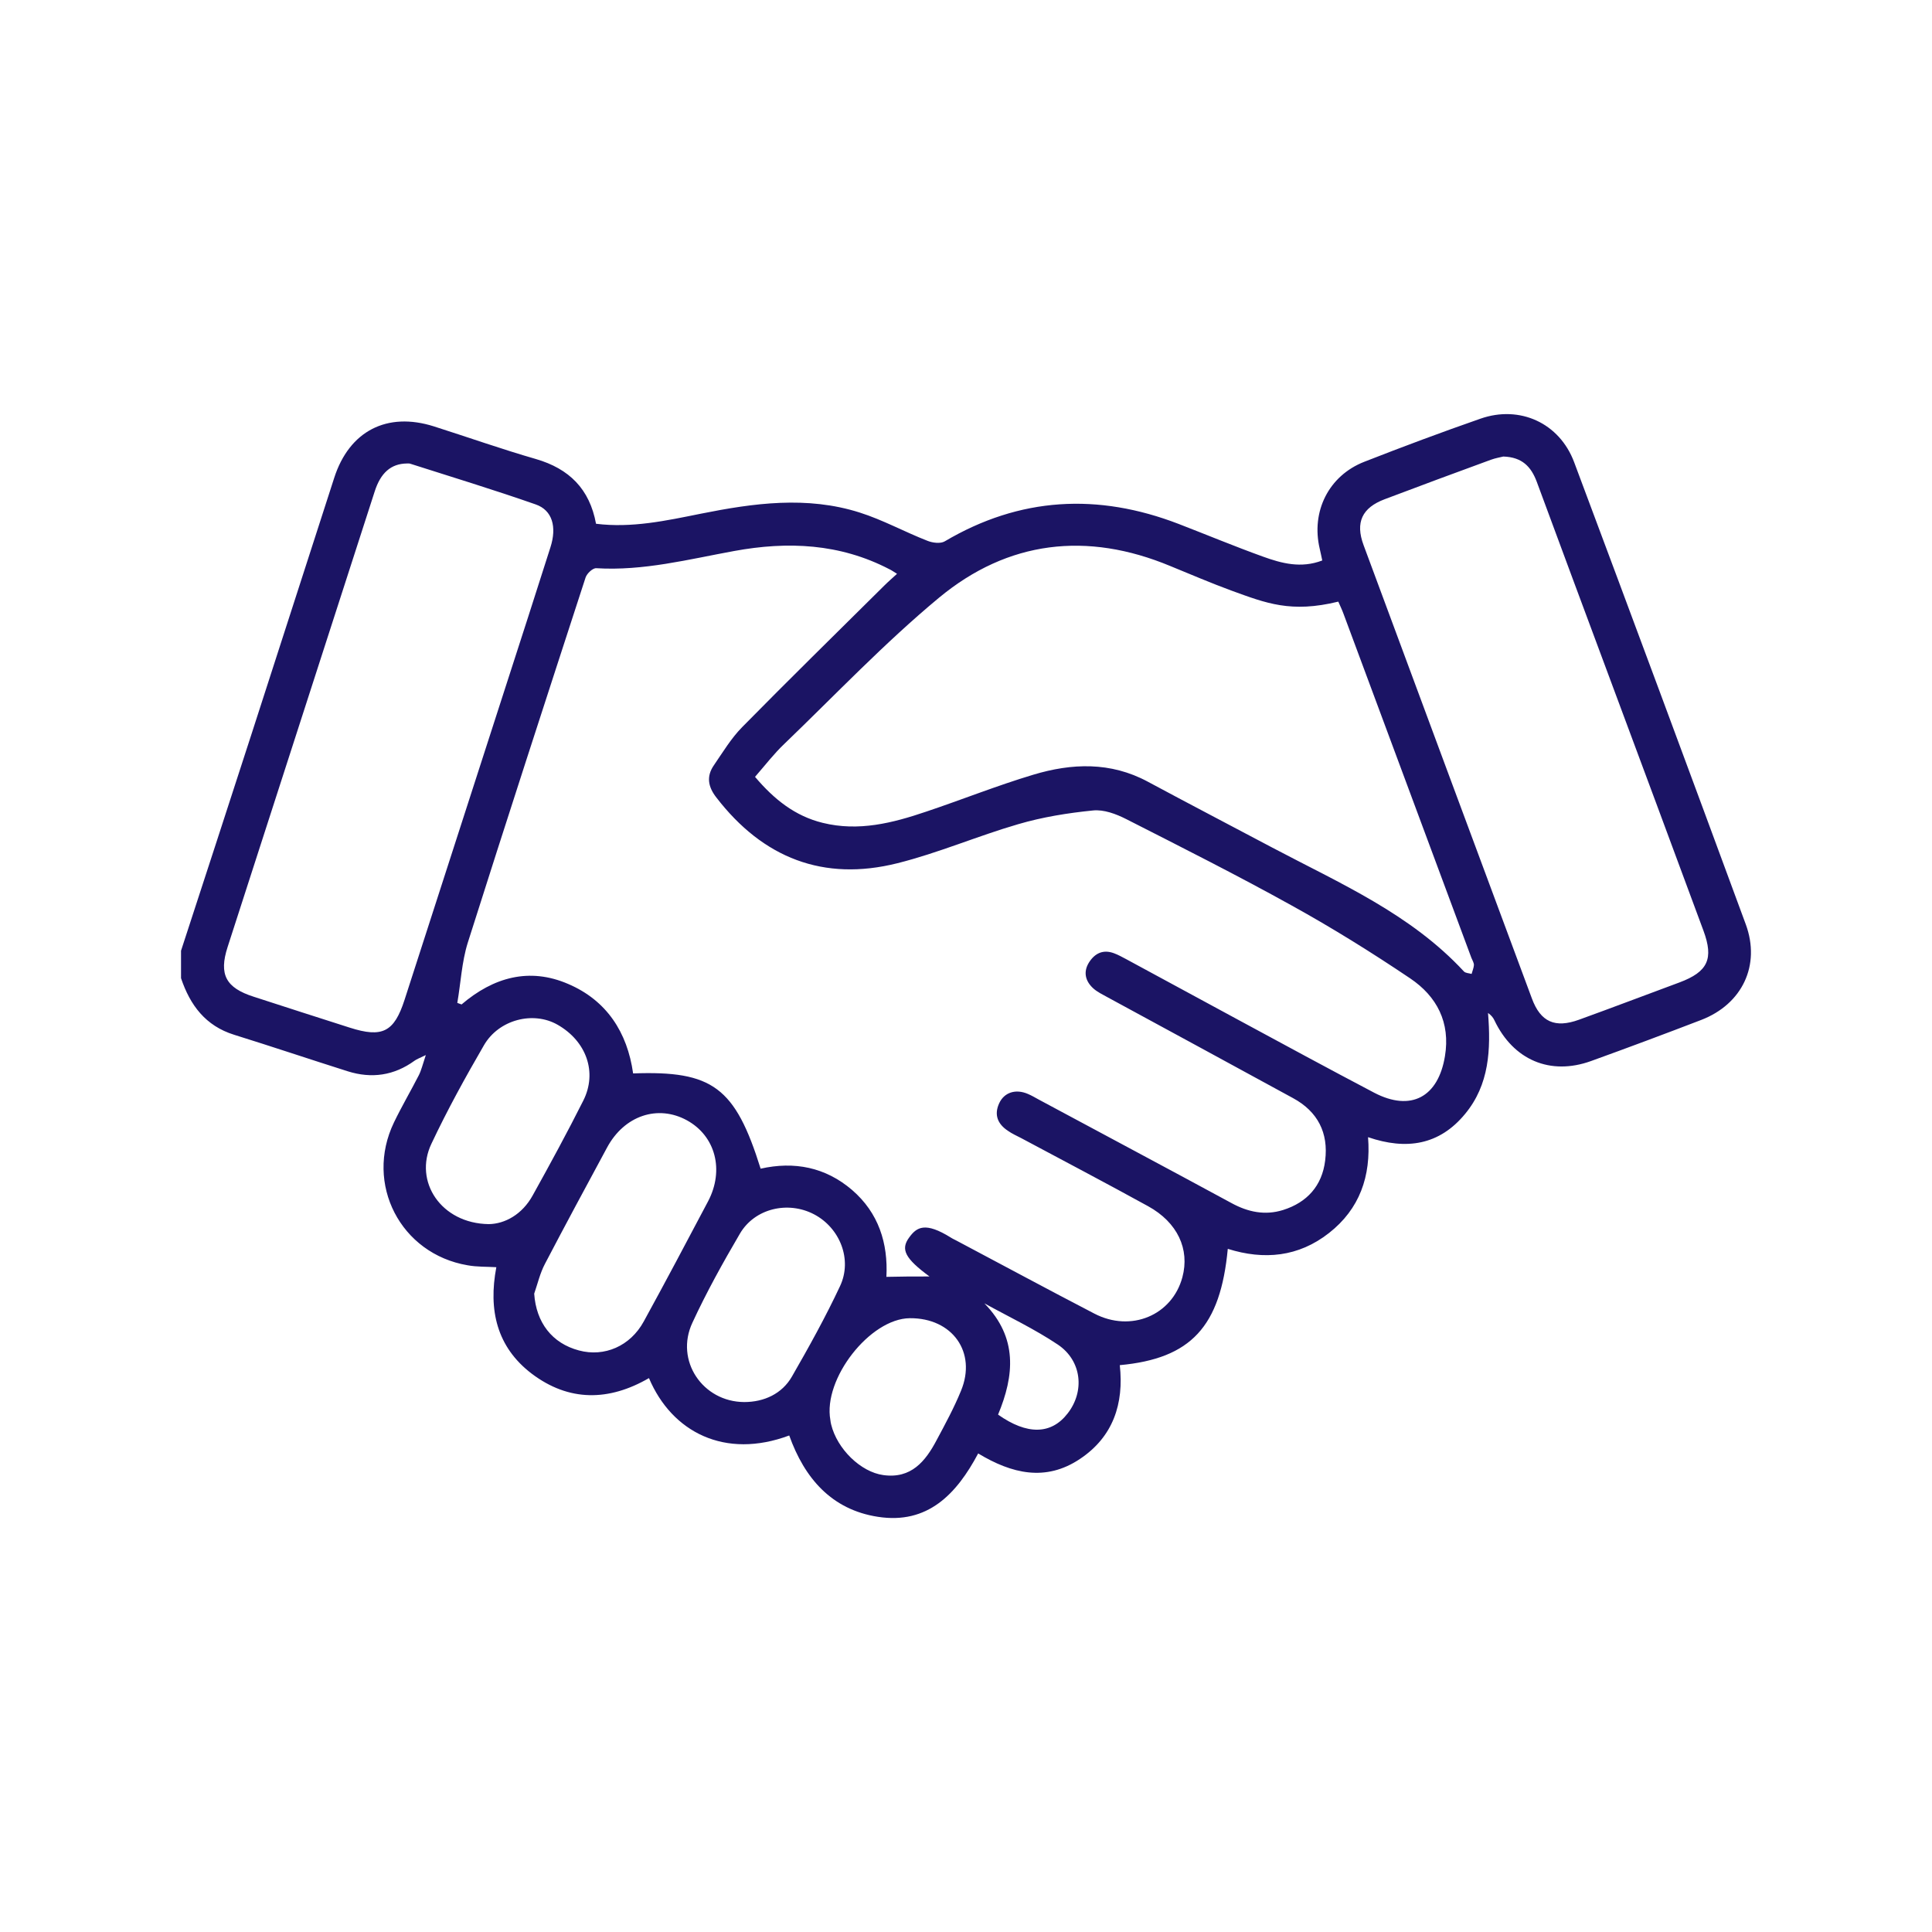
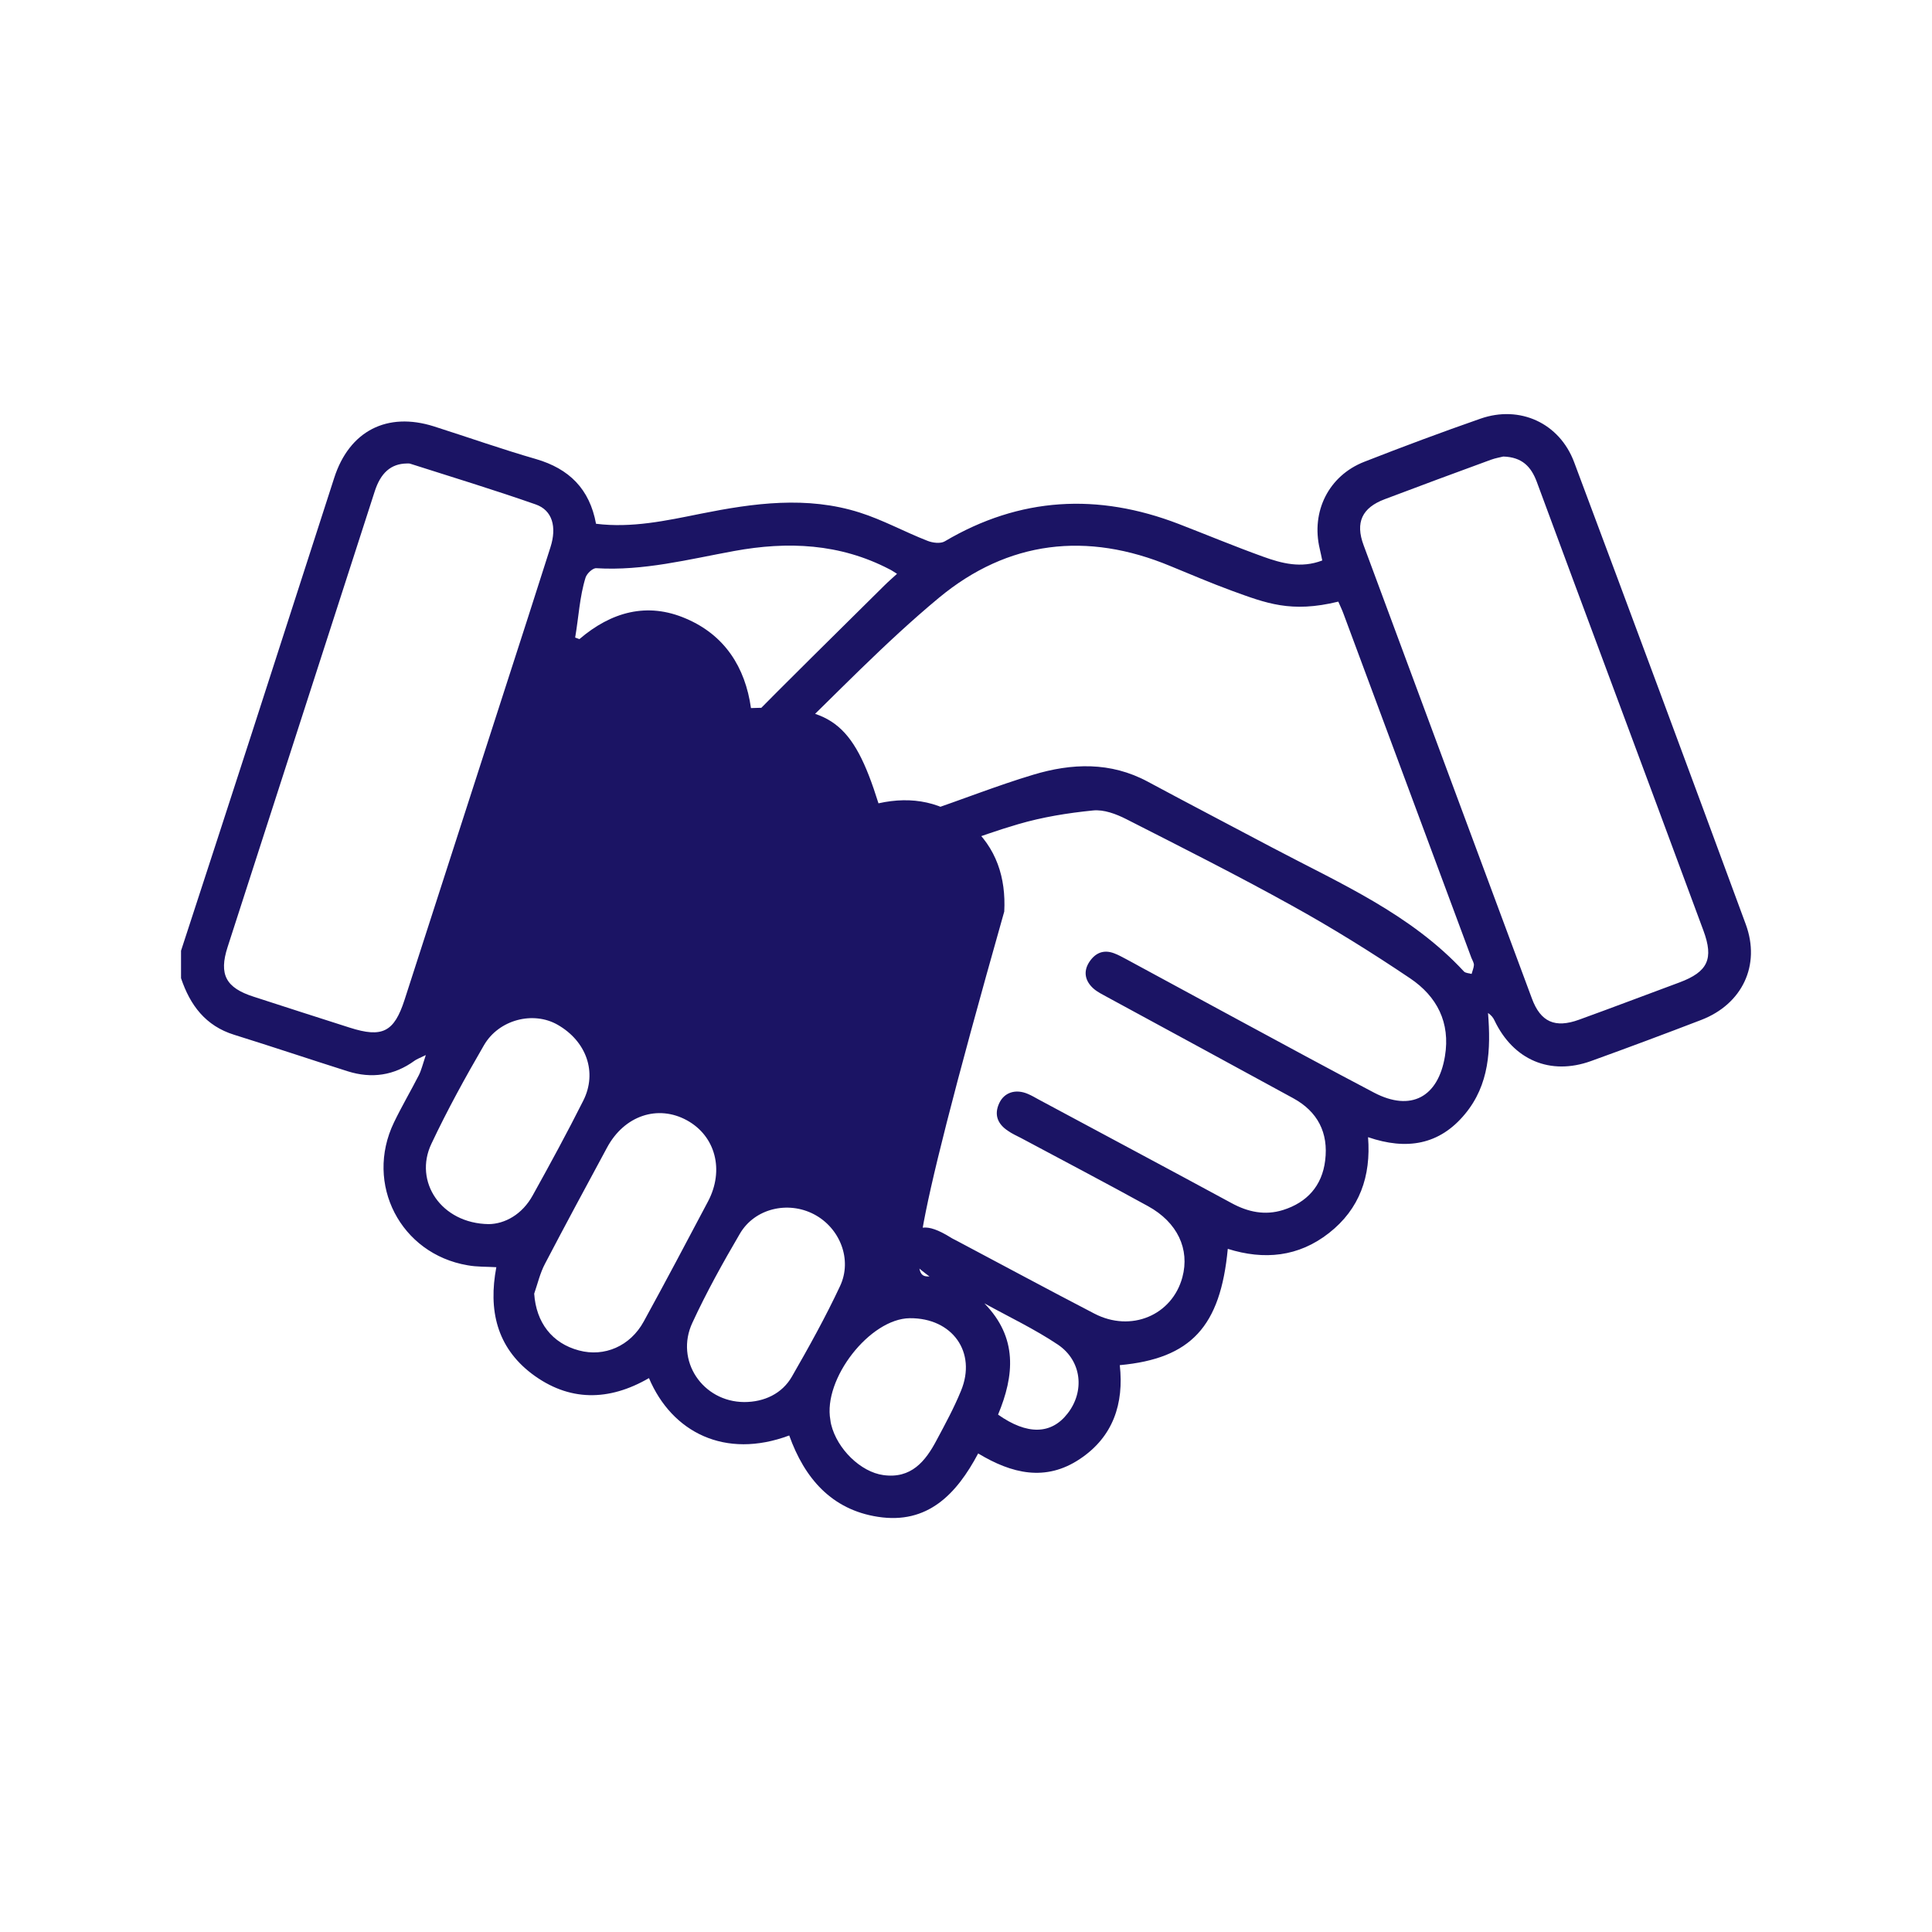
<svg xmlns="http://www.w3.org/2000/svg" version="1.1" id="Слой_1" x="0px" y="0px" viewBox="0 0 100 100" style="enable-background:new 0 0 100 100;" xml:space="preserve">
  <style type="text/css"> .st0{fill:#1B1464;} </style>
  <g>
-     <path class="st0" d="M9.37,49.21c1.22-3.74,2.44-7.48,3.65-11.22c1.43-4.42,2.85-8.84,4.28-13.26c0.78-2.42,2.73-3.43,5.16-2.66 c1.76,0.56,3.51,1.18,5.28,1.69c1.72,0.5,2.78,1.55,3.11,3.35c1.85,0.23,3.63-0.16,5.42-0.52c2.74-0.55,5.5-0.93,8.23-0.06 c1.2,0.38,2.32,1,3.5,1.46c0.27,0.11,0.68,0.16,0.9,0.03c3.89-2.3,7.93-2.51,12.11-0.9c1.45,0.56,2.89,1.16,4.36,1.69 c0.97,0.35,1.97,0.62,3.07,0.2c-0.05-0.21-0.08-0.41-0.13-0.6c-0.46-1.93,0.46-3.79,2.31-4.51c1.99-0.78,4-1.53,6.01-2.23 c2.03-0.71,4.09,0.22,4.85,2.26c2.98,7.96,5.94,15.93,8.88,23.91c0.78,2.12-0.18,4.13-2.3,4.95c-1.9,0.73-3.8,1.44-5.71,2.13 c-2.11,0.76-4.02-0.05-5-2.11c-0.06-0.13-0.15-0.25-0.33-0.38c0.15,1.89,0.07,3.71-1.19,5.23c-1.33,1.61-3.03,1.88-5.02,1.2 c0.16,2.03-0.44,3.72-2.02,4.96c-1.58,1.24-3.36,1.41-5.24,0.82c-0.38,4.02-1.9,5.68-5.59,6.02c0.22,1.99-0.34,3.71-2.07,4.86 c-1.77,1.18-3.52,0.76-5.26-0.29c-1.12,2.11-2.62,3.68-5.19,3.28c-2.4-0.37-3.8-2-4.59-4.21c-3.32,1.24-6.07-0.16-7.26-2.97 c-2.07,1.2-4.14,1.23-6.07-0.23c-1.81-1.38-2.25-3.3-1.83-5.51c-0.5-0.03-1-0.01-1.49-0.1c-3.47-0.59-5.34-4.21-3.81-7.39 c0.4-0.83,0.87-1.63,1.29-2.45c0.13-0.26,0.2-0.56,0.36-1.04c-0.33,0.16-0.47,0.21-0.58,0.29c-1.06,0.77-2.22,0.94-3.46,0.55 c-1.96-0.62-3.92-1.28-5.88-1.89c-1.48-0.46-2.28-1.53-2.75-2.93C9.37,50.16,9.37,49.69,9.37,49.21z M48.11,66.07 c-1.26-0.93-1.51-1.4-1.05-2.02c0.39-0.54,0.83-0.82,2.16,0.01c0.09,0.06,0.19,0.1,0.28,0.15c2.38,1.26,4.75,2.54,7.14,3.78 c1.9,0.99,4.03,0.09,4.56-1.88c0.39-1.45-0.25-2.84-1.78-3.68c-2.18-1.2-4.37-2.35-6.56-3.52c-0.23-0.12-0.48-0.23-0.69-0.38 c-0.53-0.35-0.73-0.83-0.45-1.43c0.26-0.56,0.85-0.75,1.48-0.48c0.19,0.08,0.38,0.19,0.56,0.29c3.33,1.79,6.66,3.56,9.98,5.36 c0.86,0.47,1.74,0.65,2.67,0.36c1.24-0.39,2.02-1.25,2.18-2.56c0.18-1.44-0.39-2.54-1.66-3.23c-3.2-1.75-6.4-3.48-9.6-5.22 c-0.25-0.14-0.53-0.27-0.74-0.46c-0.42-0.38-0.53-0.86-0.22-1.35c0.3-0.47,0.73-0.68,1.29-0.47c0.22,0.08,0.43,0.2,0.64,0.31 c1.93,1.04,3.85,2.09,5.78,3.13c2.35,1.27,4.69,2.54,7.05,3.78c1.9,0.99,3.31,0.23,3.66-1.89c0.29-1.75-0.42-3.1-1.8-4.03 c-1.99-1.34-4.03-2.61-6.13-3.77c-2.81-1.56-5.69-3.01-8.56-4.47c-0.53-0.27-1.17-0.51-1.73-0.45c-1.3,0.13-2.61,0.34-3.87,0.71 c-2.1,0.61-4.13,1.49-6.25,2.02c-3.83,0.96-6.96-0.27-9.37-3.4c-0.43-0.55-0.53-1.09-0.13-1.67c0.46-0.67,0.89-1.39,1.46-1.97 c2.43-2.47,4.9-4.89,7.36-7.33c0.2-0.2,0.41-0.38,0.66-0.61c-0.18-0.11-0.29-0.19-0.4-0.24c-2.56-1.33-5.25-1.45-8.03-0.94 c-2.36,0.43-4.7,1.04-7.14,0.89c-0.18-0.01-0.48,0.27-0.55,0.48c-2.05,6.3-4.1,12.6-6.1,18.91c-0.31,0.99-0.36,2.07-0.54,3.11 c0.07,0.03,0.15,0.05,0.22,0.08c1.65-1.41,3.51-1.93,5.52-1.06c1.99,0.85,3.06,2.5,3.36,4.63c4.11-0.15,5.28,0.71,6.6,4.93 c1.74-0.39,3.35-0.08,4.73,1.1c1.38,1.19,1.87,2.76,1.78,4.5C46.63,66.07,47.29,66.07,48.11,66.07z M39.08,40.21 c1,1.18,2.08,2.03,3.5,2.38c1.86,0.46,3.62,0.01,5.36-0.58c1.85-0.62,3.67-1.35,5.54-1.91c1.99-0.6,4-0.68,5.93,0.36 c2.14,1.15,4.29,2.27,6.44,3.41c3.5,1.85,7.16,3.43,9.92,6.41c0.08,0.09,0.26,0.09,0.4,0.13c0.04-0.15,0.11-0.31,0.12-0.46 c0-0.12-0.08-0.25-0.13-0.37c-2.21-5.94-4.41-11.87-6.62-17.81c-0.08-0.22-0.18-0.42-0.27-0.63c-2.45,0.6-3.74,0.08-5.53-0.57 c-1.06-0.39-2.11-0.84-3.16-1.27c-4.32-1.8-8.41-1.32-11.98,1.64c-2.82,2.34-5.36,5.02-8,7.56C40.07,39,39.62,39.59,39.08,40.21z M21.06,23.99c-0.82,0.01-1.36,0.48-1.67,1.46c-2.54,7.86-5.07,15.71-7.61,23.57c-0.46,1.42-0.09,2.11,1.35,2.57 c1.66,0.54,3.31,1.07,4.97,1.6c1.69,0.54,2.3,0.23,2.84-1.44c1.73-5.37,3.47-10.74,5.2-16.11c0.79-2.43,1.57-4.87,2.35-7.31 c0.34-1.06,0.1-1.92-0.76-2.22c-2.14-0.75-4.31-1.41-6.47-2.1C21.19,23.98,21.11,23.99,21.06,23.99z M77.81,23.63 c-0.15,0.04-0.41,0.08-0.65,0.17c-1.83,0.67-3.67,1.35-5.49,2.04c-1.17,0.44-1.53,1.2-1.09,2.38c2.9,7.82,5.8,15.64,8.71,23.46 c0.45,1.22,1.2,1.55,2.44,1.1c1.74-0.63,3.47-1.29,5.2-1.93c1.47-0.55,1.78-1.22,1.24-2.68c-1.63-4.41-3.27-8.81-4.91-13.22 c-1.24-3.34-2.49-6.68-3.72-10.02C79.25,24.16,78.79,23.66,77.81,23.63z M27.65,66.96c0.1,1.49,0.92,2.57,2.32,2.94 c1.31,0.35,2.65-0.22,3.35-1.5c1.13-2.06,2.23-4.14,3.33-6.22c0.85-1.62,0.38-3.38-1.09-4.19c-1.51-0.83-3.25-0.25-4.14,1.41 c-1.08,2-2.16,4-3.21,6.01C27.95,65.9,27.83,66.44,27.65,66.96z M25.3,63.36c0.82-0.01,1.73-0.49,2.28-1.5 c0.9-1.62,1.78-3.24,2.61-4.89c0.74-1.47,0.16-3.08-1.33-3.93c-1.26-0.72-3.04-0.27-3.81,1.06c-0.97,1.67-1.9,3.36-2.72,5.1 C21.4,61.15,22.83,63.33,25.3,63.36z M38.52,72.57c1.03,0,1.96-0.43,2.47-1.32c0.88-1.53,1.74-3.08,2.49-4.68 c0.65-1.38-0.01-3.02-1.35-3.72c-1.34-0.7-3.06-0.31-3.83,1c-0.88,1.5-1.73,3.03-2.46,4.61C34.92,70.42,36.37,72.56,38.52,72.57z M47.09,68.23c-2.06,0.02-4.5,3.14-4.11,5.27c0.01,0.08,0.02,0.16,0.04,0.23c0.31,1.27,1.53,2.46,2.7,2.62 c1.44,0.2,2.18-0.71,2.76-1.81c0.45-0.84,0.9-1.67,1.26-2.55C50.57,69.99,49.29,68.21,47.09,68.23z M51.66,73.22 c1.5,1.06,2.75,1.04,3.6-0.06c0.89-1.14,0.74-2.72-0.5-3.56c-1.21-0.81-2.54-1.44-3.81-2.14C52.69,69.24,52.5,71.2,51.66,73.22z" />
+     <path class="st0" d="M9.37,49.21c1.22-3.74,2.44-7.48,3.65-11.22c1.43-4.42,2.85-8.84,4.28-13.26c0.78-2.42,2.73-3.43,5.16-2.66 c1.76,0.56,3.51,1.18,5.28,1.69c1.72,0.5,2.78,1.55,3.11,3.35c1.85,0.23,3.63-0.16,5.42-0.52c2.74-0.55,5.5-0.93,8.23-0.06 c1.2,0.38,2.32,1,3.5,1.46c0.27,0.11,0.68,0.16,0.9,0.03c3.89-2.3,7.93-2.51,12.11-0.9c1.45,0.56,2.89,1.16,4.36,1.69 c0.97,0.35,1.97,0.62,3.07,0.2c-0.05-0.21-0.08-0.41-0.13-0.6c-0.46-1.93,0.46-3.79,2.31-4.51c1.99-0.78,4-1.53,6.01-2.23 c2.03-0.71,4.09,0.22,4.85,2.26c2.98,7.96,5.94,15.93,8.88,23.91c0.78,2.12-0.18,4.13-2.3,4.95c-1.9,0.73-3.8,1.44-5.71,2.13 c-2.11,0.76-4.02-0.05-5-2.11c-0.06-0.13-0.15-0.25-0.33-0.38c0.15,1.89,0.07,3.71-1.19,5.23c-1.33,1.61-3.03,1.88-5.02,1.2 c0.16,2.03-0.44,3.72-2.02,4.96c-1.58,1.24-3.36,1.41-5.24,0.82c-0.38,4.02-1.9,5.68-5.59,6.02c0.22,1.99-0.34,3.71-2.07,4.86 c-1.77,1.18-3.52,0.76-5.26-0.29c-1.12,2.11-2.62,3.68-5.19,3.28c-2.4-0.37-3.8-2-4.59-4.21c-3.32,1.24-6.07-0.16-7.26-2.97 c-2.07,1.2-4.14,1.23-6.07-0.23c-1.81-1.38-2.25-3.3-1.83-5.51c-0.5-0.03-1-0.01-1.49-0.1c-3.47-0.59-5.34-4.21-3.81-7.39 c0.4-0.83,0.87-1.63,1.29-2.45c0.13-0.26,0.2-0.56,0.36-1.04c-0.33,0.16-0.47,0.21-0.58,0.29c-1.06,0.77-2.22,0.94-3.46,0.55 c-1.96-0.62-3.92-1.28-5.88-1.89c-1.48-0.46-2.28-1.53-2.75-2.93C9.37,50.16,9.37,49.69,9.37,49.21z M48.11,66.07 c-1.26-0.93-1.51-1.4-1.05-2.02c0.39-0.54,0.83-0.82,2.16,0.01c0.09,0.06,0.19,0.1,0.28,0.15c2.38,1.26,4.75,2.54,7.14,3.78 c1.9,0.99,4.03,0.09,4.56-1.88c0.39-1.45-0.25-2.84-1.78-3.68c-2.18-1.2-4.37-2.35-6.56-3.52c-0.23-0.12-0.48-0.23-0.69-0.38 c-0.53-0.35-0.73-0.83-0.45-1.43c0.26-0.56,0.85-0.75,1.48-0.48c0.19,0.08,0.38,0.19,0.56,0.29c3.33,1.79,6.66,3.56,9.98,5.36 c0.86,0.47,1.74,0.65,2.67,0.36c1.24-0.39,2.02-1.25,2.18-2.56c0.18-1.44-0.39-2.54-1.66-3.23c-3.2-1.75-6.4-3.48-9.6-5.22 c-0.25-0.14-0.53-0.27-0.74-0.46c-0.42-0.38-0.53-0.86-0.22-1.35c0.3-0.47,0.73-0.68,1.29-0.47c0.22,0.08,0.43,0.2,0.64,0.31 c1.93,1.04,3.85,2.09,5.78,3.13c2.35,1.27,4.69,2.54,7.05,3.78c1.9,0.99,3.31,0.23,3.66-1.89c0.29-1.75-0.42-3.1-1.8-4.03 c-1.99-1.34-4.03-2.61-6.13-3.77c-2.81-1.56-5.69-3.01-8.56-4.47c-0.53-0.27-1.17-0.51-1.73-0.45c-1.3,0.13-2.61,0.34-3.87,0.71 c-2.1,0.61-4.13,1.49-6.25,2.02c-3.83,0.96-6.96-0.27-9.37-3.4c-0.43-0.55-0.53-1.09-0.13-1.67c0.46-0.67,0.89-1.39,1.46-1.97 c2.43-2.47,4.9-4.89,7.36-7.33c0.2-0.2,0.41-0.38,0.66-0.61c-0.18-0.11-0.29-0.19-0.4-0.24c-2.56-1.33-5.25-1.45-8.03-0.94 c-2.36,0.43-4.7,1.04-7.14,0.89c-0.18-0.01-0.48,0.27-0.55,0.48c-0.31,0.99-0.36,2.07-0.54,3.11 c0.07,0.03,0.15,0.05,0.22,0.08c1.65-1.41,3.51-1.93,5.52-1.06c1.99,0.85,3.06,2.5,3.36,4.63c4.11-0.15,5.28,0.71,6.6,4.93 c1.74-0.39,3.35-0.08,4.73,1.1c1.38,1.19,1.87,2.76,1.78,4.5C46.63,66.07,47.29,66.07,48.11,66.07z M39.08,40.21 c1,1.18,2.08,2.03,3.5,2.38c1.86,0.46,3.62,0.01,5.36-0.58c1.85-0.62,3.67-1.35,5.54-1.91c1.99-0.6,4-0.68,5.93,0.36 c2.14,1.15,4.29,2.27,6.44,3.41c3.5,1.85,7.16,3.43,9.92,6.41c0.08,0.09,0.26,0.09,0.4,0.13c0.04-0.15,0.11-0.31,0.12-0.46 c0-0.12-0.08-0.25-0.13-0.37c-2.21-5.94-4.41-11.87-6.62-17.81c-0.08-0.22-0.18-0.42-0.27-0.63c-2.45,0.6-3.74,0.08-5.53-0.57 c-1.06-0.39-2.11-0.84-3.16-1.27c-4.32-1.8-8.41-1.32-11.98,1.64c-2.82,2.34-5.36,5.02-8,7.56C40.07,39,39.62,39.59,39.08,40.21z M21.06,23.99c-0.82,0.01-1.36,0.48-1.67,1.46c-2.54,7.86-5.07,15.71-7.61,23.57c-0.46,1.42-0.09,2.11,1.35,2.57 c1.66,0.54,3.31,1.07,4.97,1.6c1.69,0.54,2.3,0.23,2.84-1.44c1.73-5.37,3.47-10.74,5.2-16.11c0.79-2.43,1.57-4.87,2.35-7.31 c0.34-1.06,0.1-1.92-0.76-2.22c-2.14-0.75-4.31-1.41-6.47-2.1C21.19,23.98,21.11,23.99,21.06,23.99z M77.81,23.63 c-0.15,0.04-0.41,0.08-0.65,0.17c-1.83,0.67-3.67,1.35-5.49,2.04c-1.17,0.44-1.53,1.2-1.09,2.38c2.9,7.82,5.8,15.64,8.71,23.46 c0.45,1.22,1.2,1.55,2.44,1.1c1.74-0.63,3.47-1.29,5.2-1.93c1.47-0.55,1.78-1.22,1.24-2.68c-1.63-4.41-3.27-8.81-4.91-13.22 c-1.24-3.34-2.49-6.68-3.72-10.02C79.25,24.16,78.79,23.66,77.81,23.63z M27.65,66.96c0.1,1.49,0.92,2.57,2.32,2.94 c1.31,0.35,2.65-0.22,3.35-1.5c1.13-2.06,2.23-4.14,3.33-6.22c0.85-1.62,0.38-3.38-1.09-4.19c-1.51-0.83-3.25-0.25-4.14,1.41 c-1.08,2-2.16,4-3.21,6.01C27.95,65.9,27.83,66.44,27.65,66.96z M25.3,63.36c0.82-0.01,1.73-0.49,2.28-1.5 c0.9-1.62,1.78-3.24,2.61-4.89c0.74-1.47,0.16-3.08-1.33-3.93c-1.26-0.72-3.04-0.27-3.81,1.06c-0.97,1.67-1.9,3.36-2.72,5.1 C21.4,61.15,22.83,63.33,25.3,63.36z M38.52,72.57c1.03,0,1.96-0.43,2.47-1.32c0.88-1.53,1.74-3.08,2.49-4.68 c0.65-1.38-0.01-3.02-1.35-3.72c-1.34-0.7-3.06-0.31-3.83,1c-0.88,1.5-1.73,3.03-2.46,4.61C34.92,70.42,36.37,72.56,38.52,72.57z M47.09,68.23c-2.06,0.02-4.5,3.14-4.11,5.27c0.01,0.08,0.02,0.16,0.04,0.23c0.31,1.27,1.53,2.46,2.7,2.62 c1.44,0.2,2.18-0.71,2.76-1.81c0.45-0.84,0.9-1.67,1.26-2.55C50.57,69.99,49.29,68.21,47.09,68.23z M51.66,73.22 c1.5,1.06,2.75,1.04,3.6-0.06c0.89-1.14,0.74-2.72-0.5-3.56c-1.21-0.81-2.54-1.44-3.81-2.14C52.69,69.24,52.5,71.2,51.66,73.22z" />
  </g>
</svg>